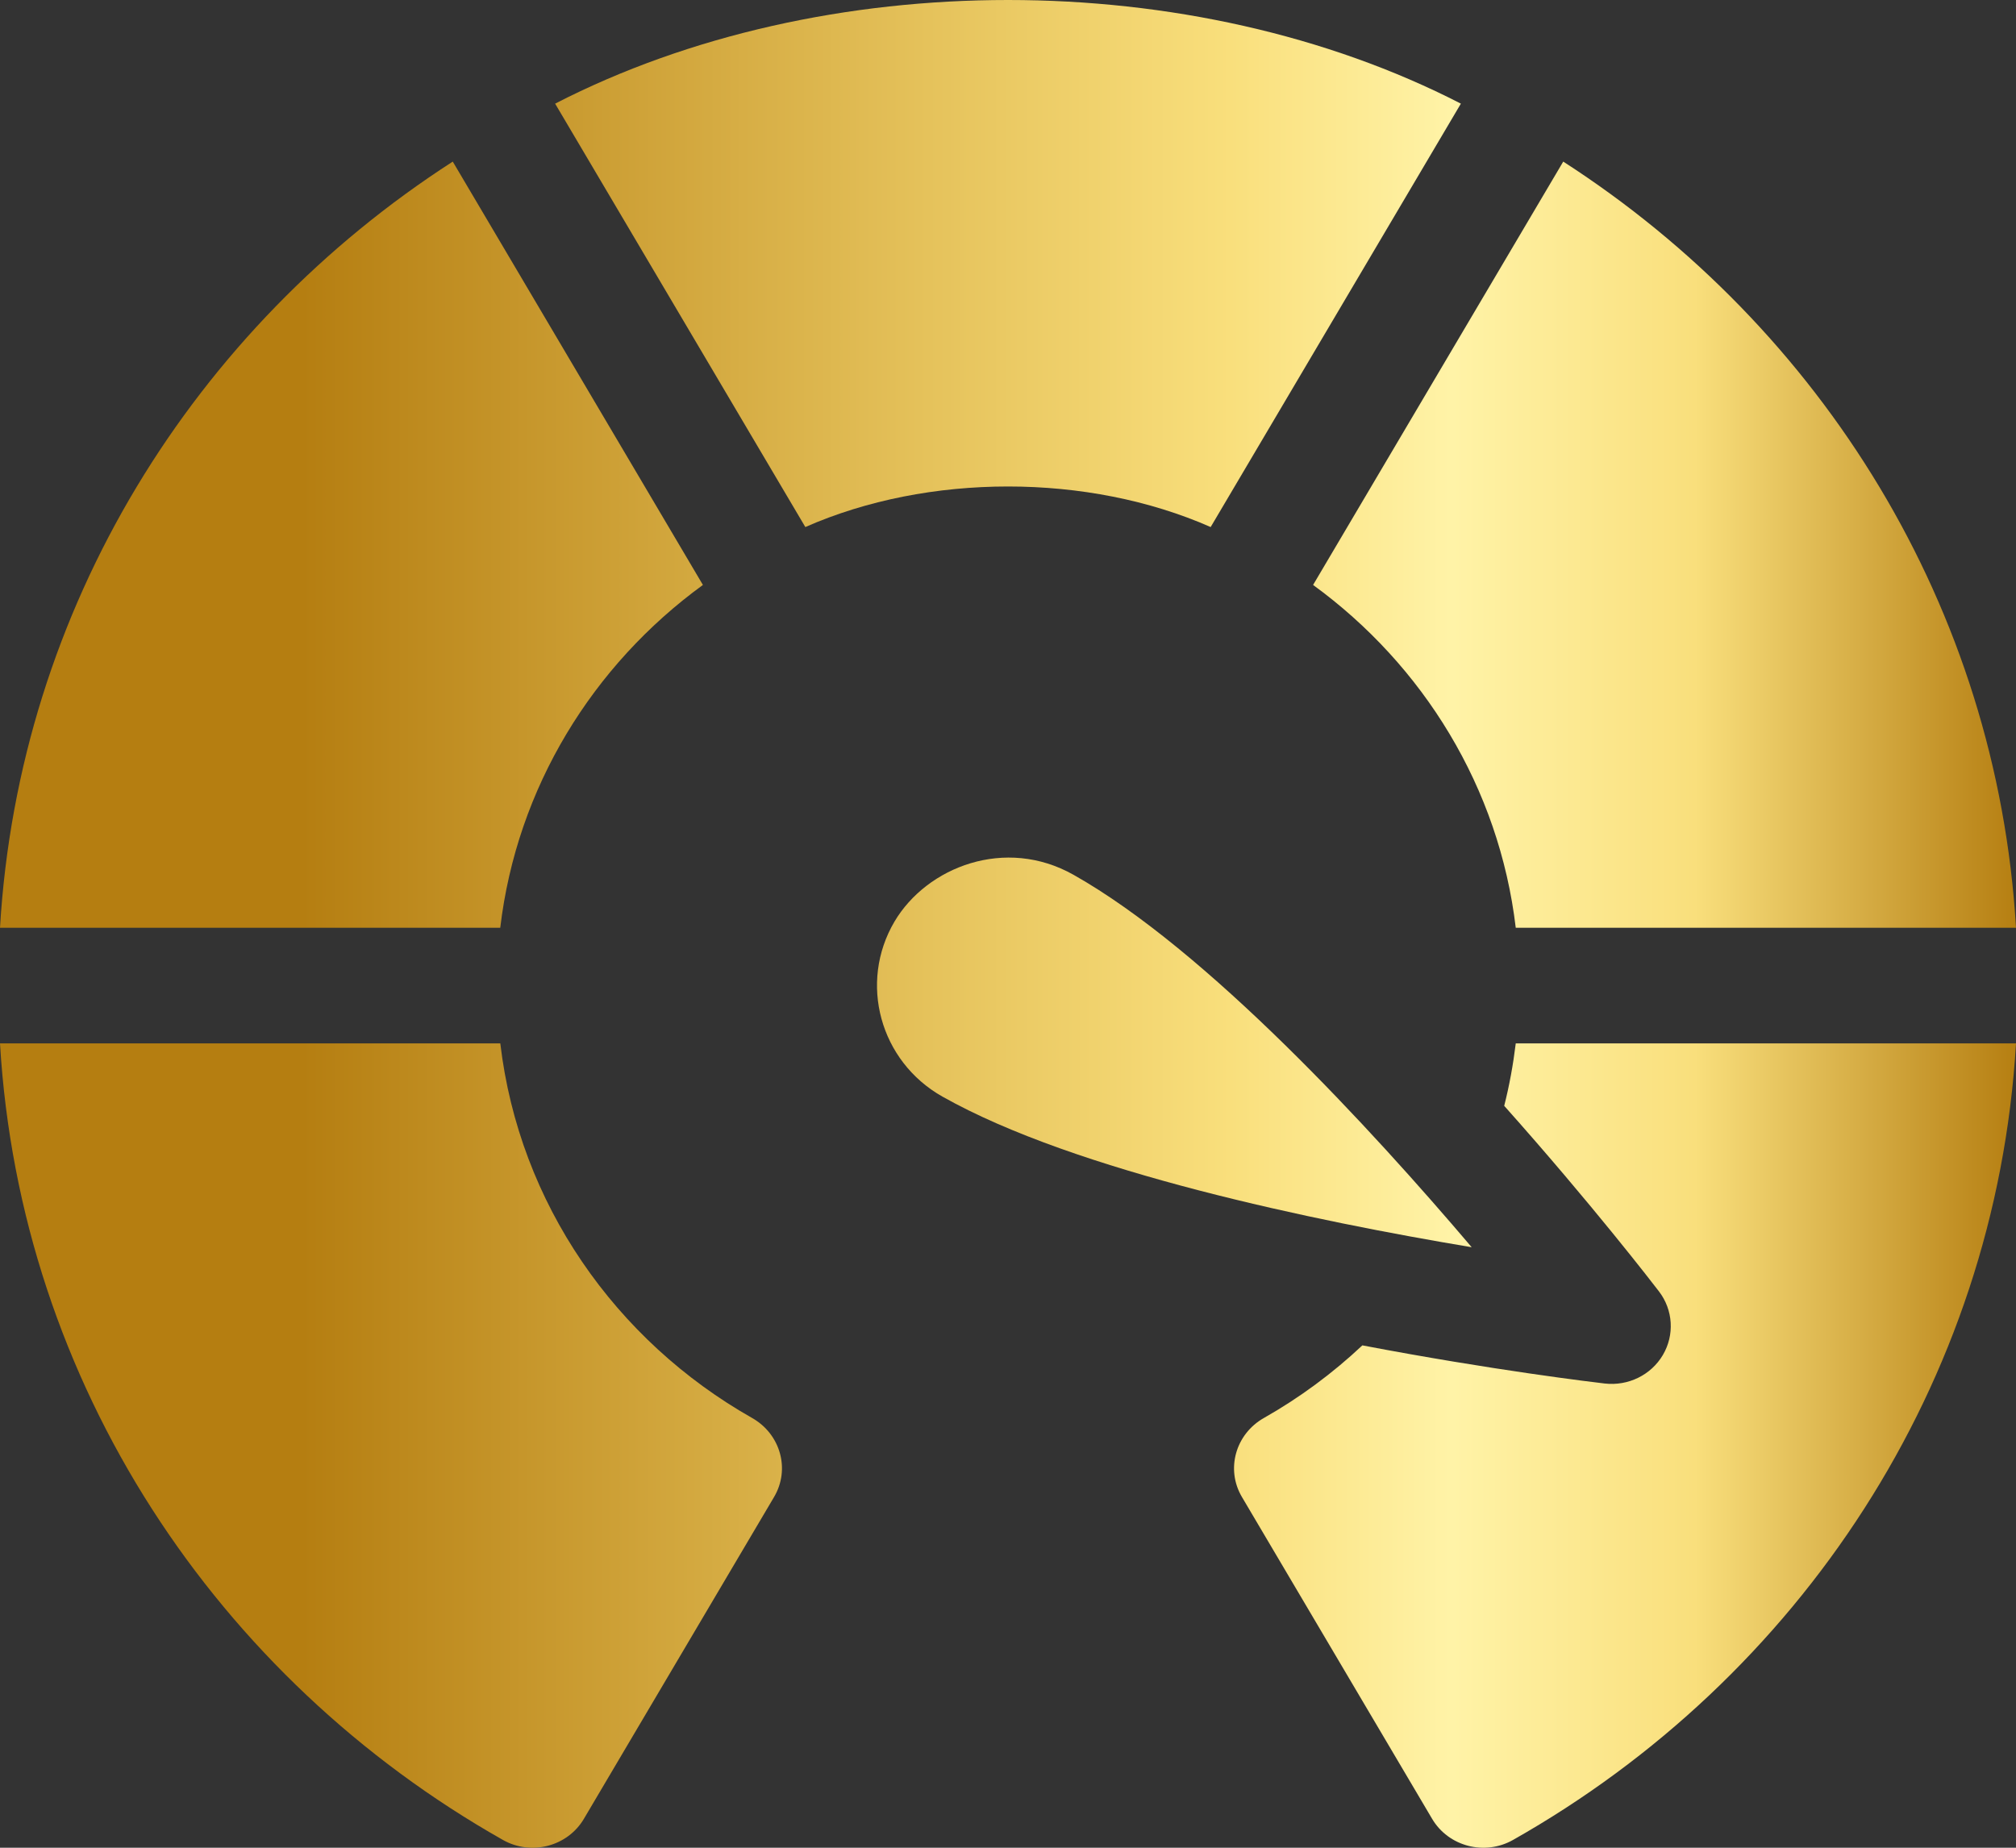
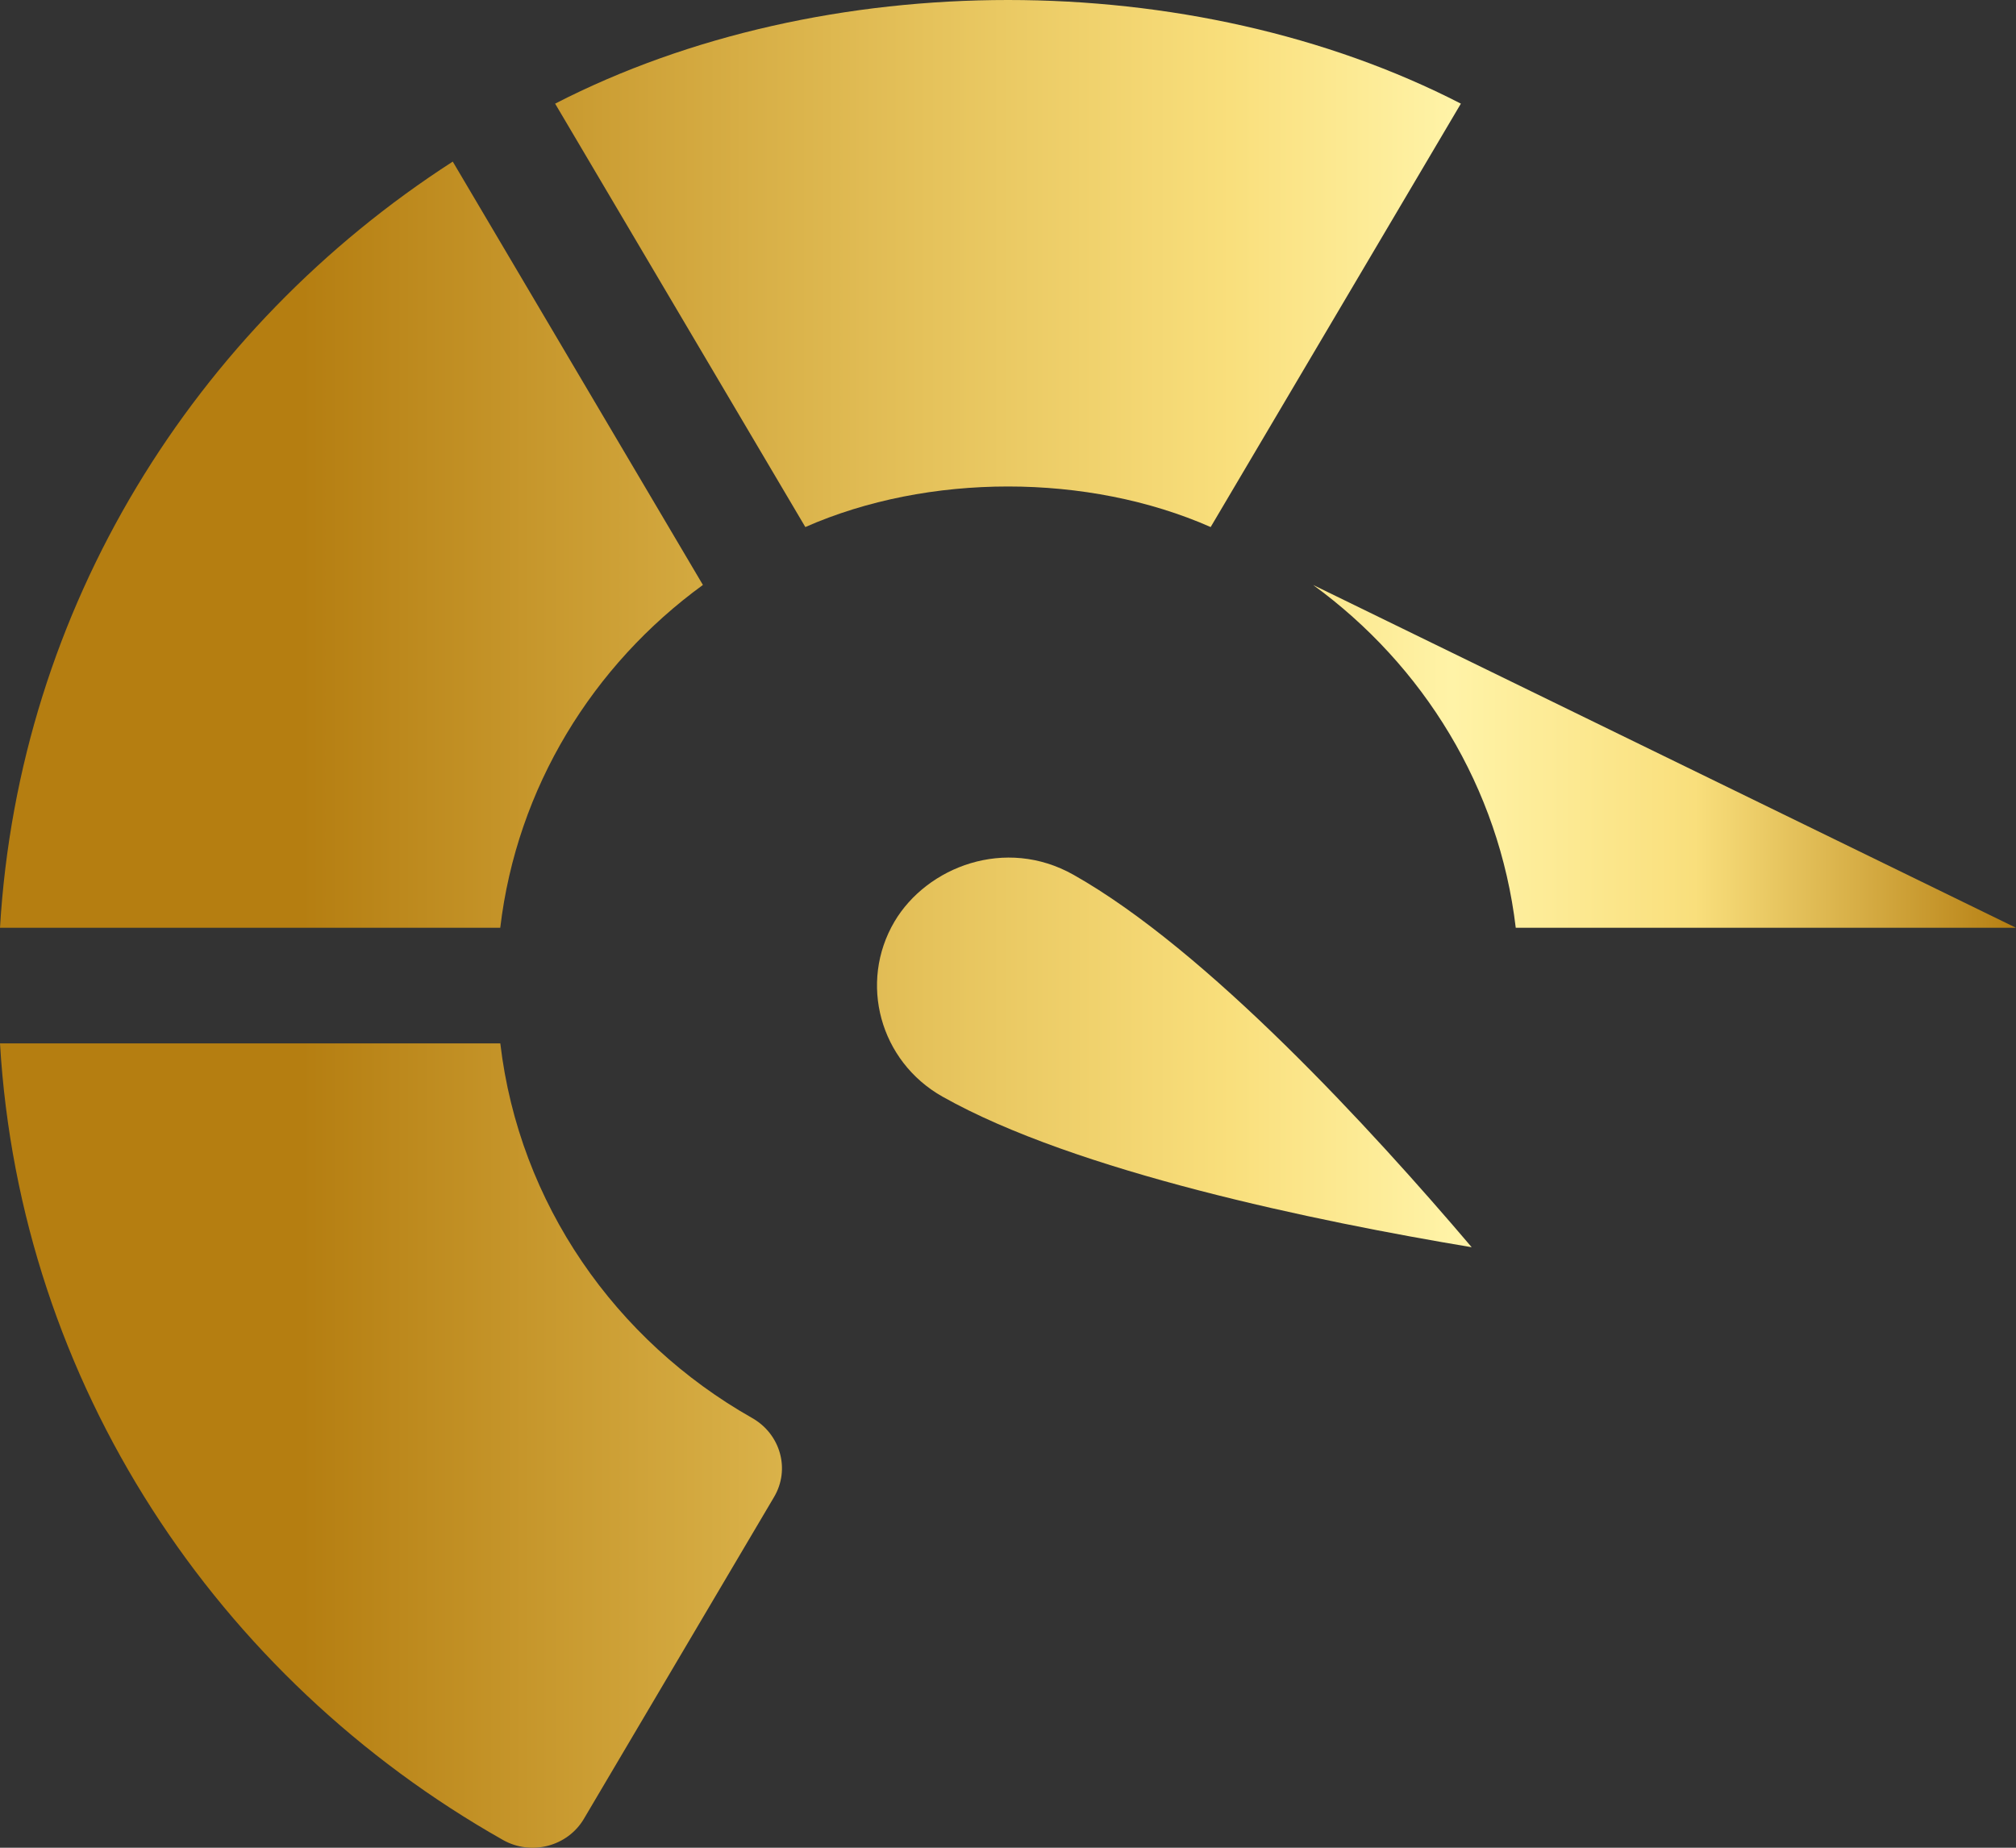
<svg xmlns="http://www.w3.org/2000/svg" width="36" height="33" viewBox="0 0 36 33" fill="none">
  <rect x="0" y="0" width="36" height="33" fill="#333333" stroke="none" />
  <path d="M19.169 15.623C17.954 14.938 16.553 15.48 15.973 16.459C15.329 17.552 15.713 18.955 16.829 19.585C19.209 20.927 23.506 21.812 26.28 22.275C24.483 20.159 21.549 16.965 19.169 15.623Z" fill="url(#paint0_linear_122_48)" />
-   <path d="M27.067 16.57H36C35.662 10.848 32.529 5.86 27.915 2.886L23.448 10.447C25.415 11.879 26.771 14.066 27.067 16.57Z" fill="url(#paint1_linear_122_48)" />
+   <path d="M27.067 16.57H36L23.448 10.447C25.415 11.879 26.771 14.066 27.067 16.57Z" fill="url(#paint1_linear_122_48)" />
  <path d="M12.552 10.447L8.085 2.886C3.471 5.86 0.338 10.848 0 16.57H8.933C9.229 14.066 10.585 11.879 12.552 10.447Z" fill="url(#paint2_linear_122_48)" />
  <path d="M21.619 9.413L26.087 1.851C21.29 -0.617 14.71 -0.617 9.913 1.851L14.381 9.413C16.573 8.447 19.427 8.447 21.619 9.413Z" fill="url(#paint3_linear_122_48)" />
  <path d="M13.429 25.324C10.993 23.944 9.271 21.496 8.934 18.635H7.04337e-05C0.36 24.72 3.88 29.976 8.981 32.861C9.487 33.147 10.135 32.978 10.427 32.483L13.822 26.737C14.116 26.241 13.937 25.611 13.429 25.324Z" fill="url(#paint4_linear_122_48)" />
-   <path d="M26.861 19.75C28.42 21.498 29.527 22.937 29.625 23.065C29.878 23.396 29.905 23.842 29.694 24.2C29.483 24.558 29.074 24.758 28.654 24.709C28.491 24.69 26.66 24.473 24.328 24.028C23.799 24.525 23.21 24.962 22.571 25.324C22.063 25.611 21.884 26.241 22.178 26.737L25.573 32.483C25.865 32.978 26.513 33.147 27.018 32.861C32.12 29.976 35.64 24.72 36 18.635H27.067C27.021 19.014 26.953 19.387 26.861 19.75Z" fill="url(#paint5_linear_122_48)" />
  <defs>
    <linearGradient id="paint0_linear_122_48" x1="-0.006" y1="16.503" x2="36.031" y2="16.503" gradientUnits="userSpaceOnUse">
      <stop stop-color="#B57E11" />
      <stop offset="0.15" stop-color="#B57E11" />
      <stop offset="0.46" stop-color="#E5C25B" />
      <stop offset="0.61" stop-color="#F9DF7C" />
      <stop offset="0.72" stop-color="#FFF3A7" />
      <stop offset="0.84" stop-color="#F9DF7C" />
      <stop offset="1" stop-color="#B57E11" />
    </linearGradient>
    <linearGradient id="paint1_linear_122_48" x1="-0.006" y1="16.503" x2="36.031" y2="16.503" gradientUnits="userSpaceOnUse">
      <stop stop-color="#B57E11" />
      <stop offset="0.15" stop-color="#B57E11" />
      <stop offset="0.46" stop-color="#E5C25B" />
      <stop offset="0.61" stop-color="#F9DF7C" />
      <stop offset="0.72" stop-color="#FFF3A7" />
      <stop offset="0.84" stop-color="#F9DF7C" />
      <stop offset="1" stop-color="#B57E11" />
    </linearGradient>
    <linearGradient id="paint2_linear_122_48" x1="-0.006" y1="16.503" x2="36.031" y2="16.503" gradientUnits="userSpaceOnUse">
      <stop stop-color="#B57E11" />
      <stop offset="0.15" stop-color="#B57E11" />
      <stop offset="0.46" stop-color="#E5C25B" />
      <stop offset="0.61" stop-color="#F9DF7C" />
      <stop offset="0.72" stop-color="#FFF3A7" />
      <stop offset="0.84" stop-color="#F9DF7C" />
      <stop offset="1" stop-color="#B57E11" />
    </linearGradient>
    <linearGradient id="paint3_linear_122_48" x1="-0.006" y1="16.503" x2="36.031" y2="16.503" gradientUnits="userSpaceOnUse">
      <stop stop-color="#B57E11" />
      <stop offset="0.15" stop-color="#B57E11" />
      <stop offset="0.46" stop-color="#E5C25B" />
      <stop offset="0.61" stop-color="#F9DF7C" />
      <stop offset="0.72" stop-color="#FFF3A7" />
      <stop offset="0.84" stop-color="#F9DF7C" />
      <stop offset="1" stop-color="#B57E11" />
    </linearGradient>
    <linearGradient id="paint4_linear_122_48" x1="-0.006" y1="16.503" x2="36.031" y2="16.503" gradientUnits="userSpaceOnUse">
      <stop stop-color="#B57E11" />
      <stop offset="0.15" stop-color="#B57E11" />
      <stop offset="0.46" stop-color="#E5C25B" />
      <stop offset="0.61" stop-color="#F9DF7C" />
      <stop offset="0.72" stop-color="#FFF3A7" />
      <stop offset="0.84" stop-color="#F9DF7C" />
      <stop offset="1" stop-color="#B57E11" />
    </linearGradient>
    <linearGradient id="paint5_linear_122_48" x1="-0.006" y1="16.503" x2="36.031" y2="16.503" gradientUnits="userSpaceOnUse">
      <stop stop-color="#B57E11" />
      <stop offset="0.15" stop-color="#B57E11" />
      <stop offset="0.46" stop-color="#E5C25B" />
      <stop offset="0.61" stop-color="#F9DF7C" />
      <stop offset="0.72" stop-color="#FFF3A7" />
      <stop offset="0.84" stop-color="#F9DF7C" />
      <stop offset="1" stop-color="#B57E11" />
    </linearGradient>
  </defs>
</svg>